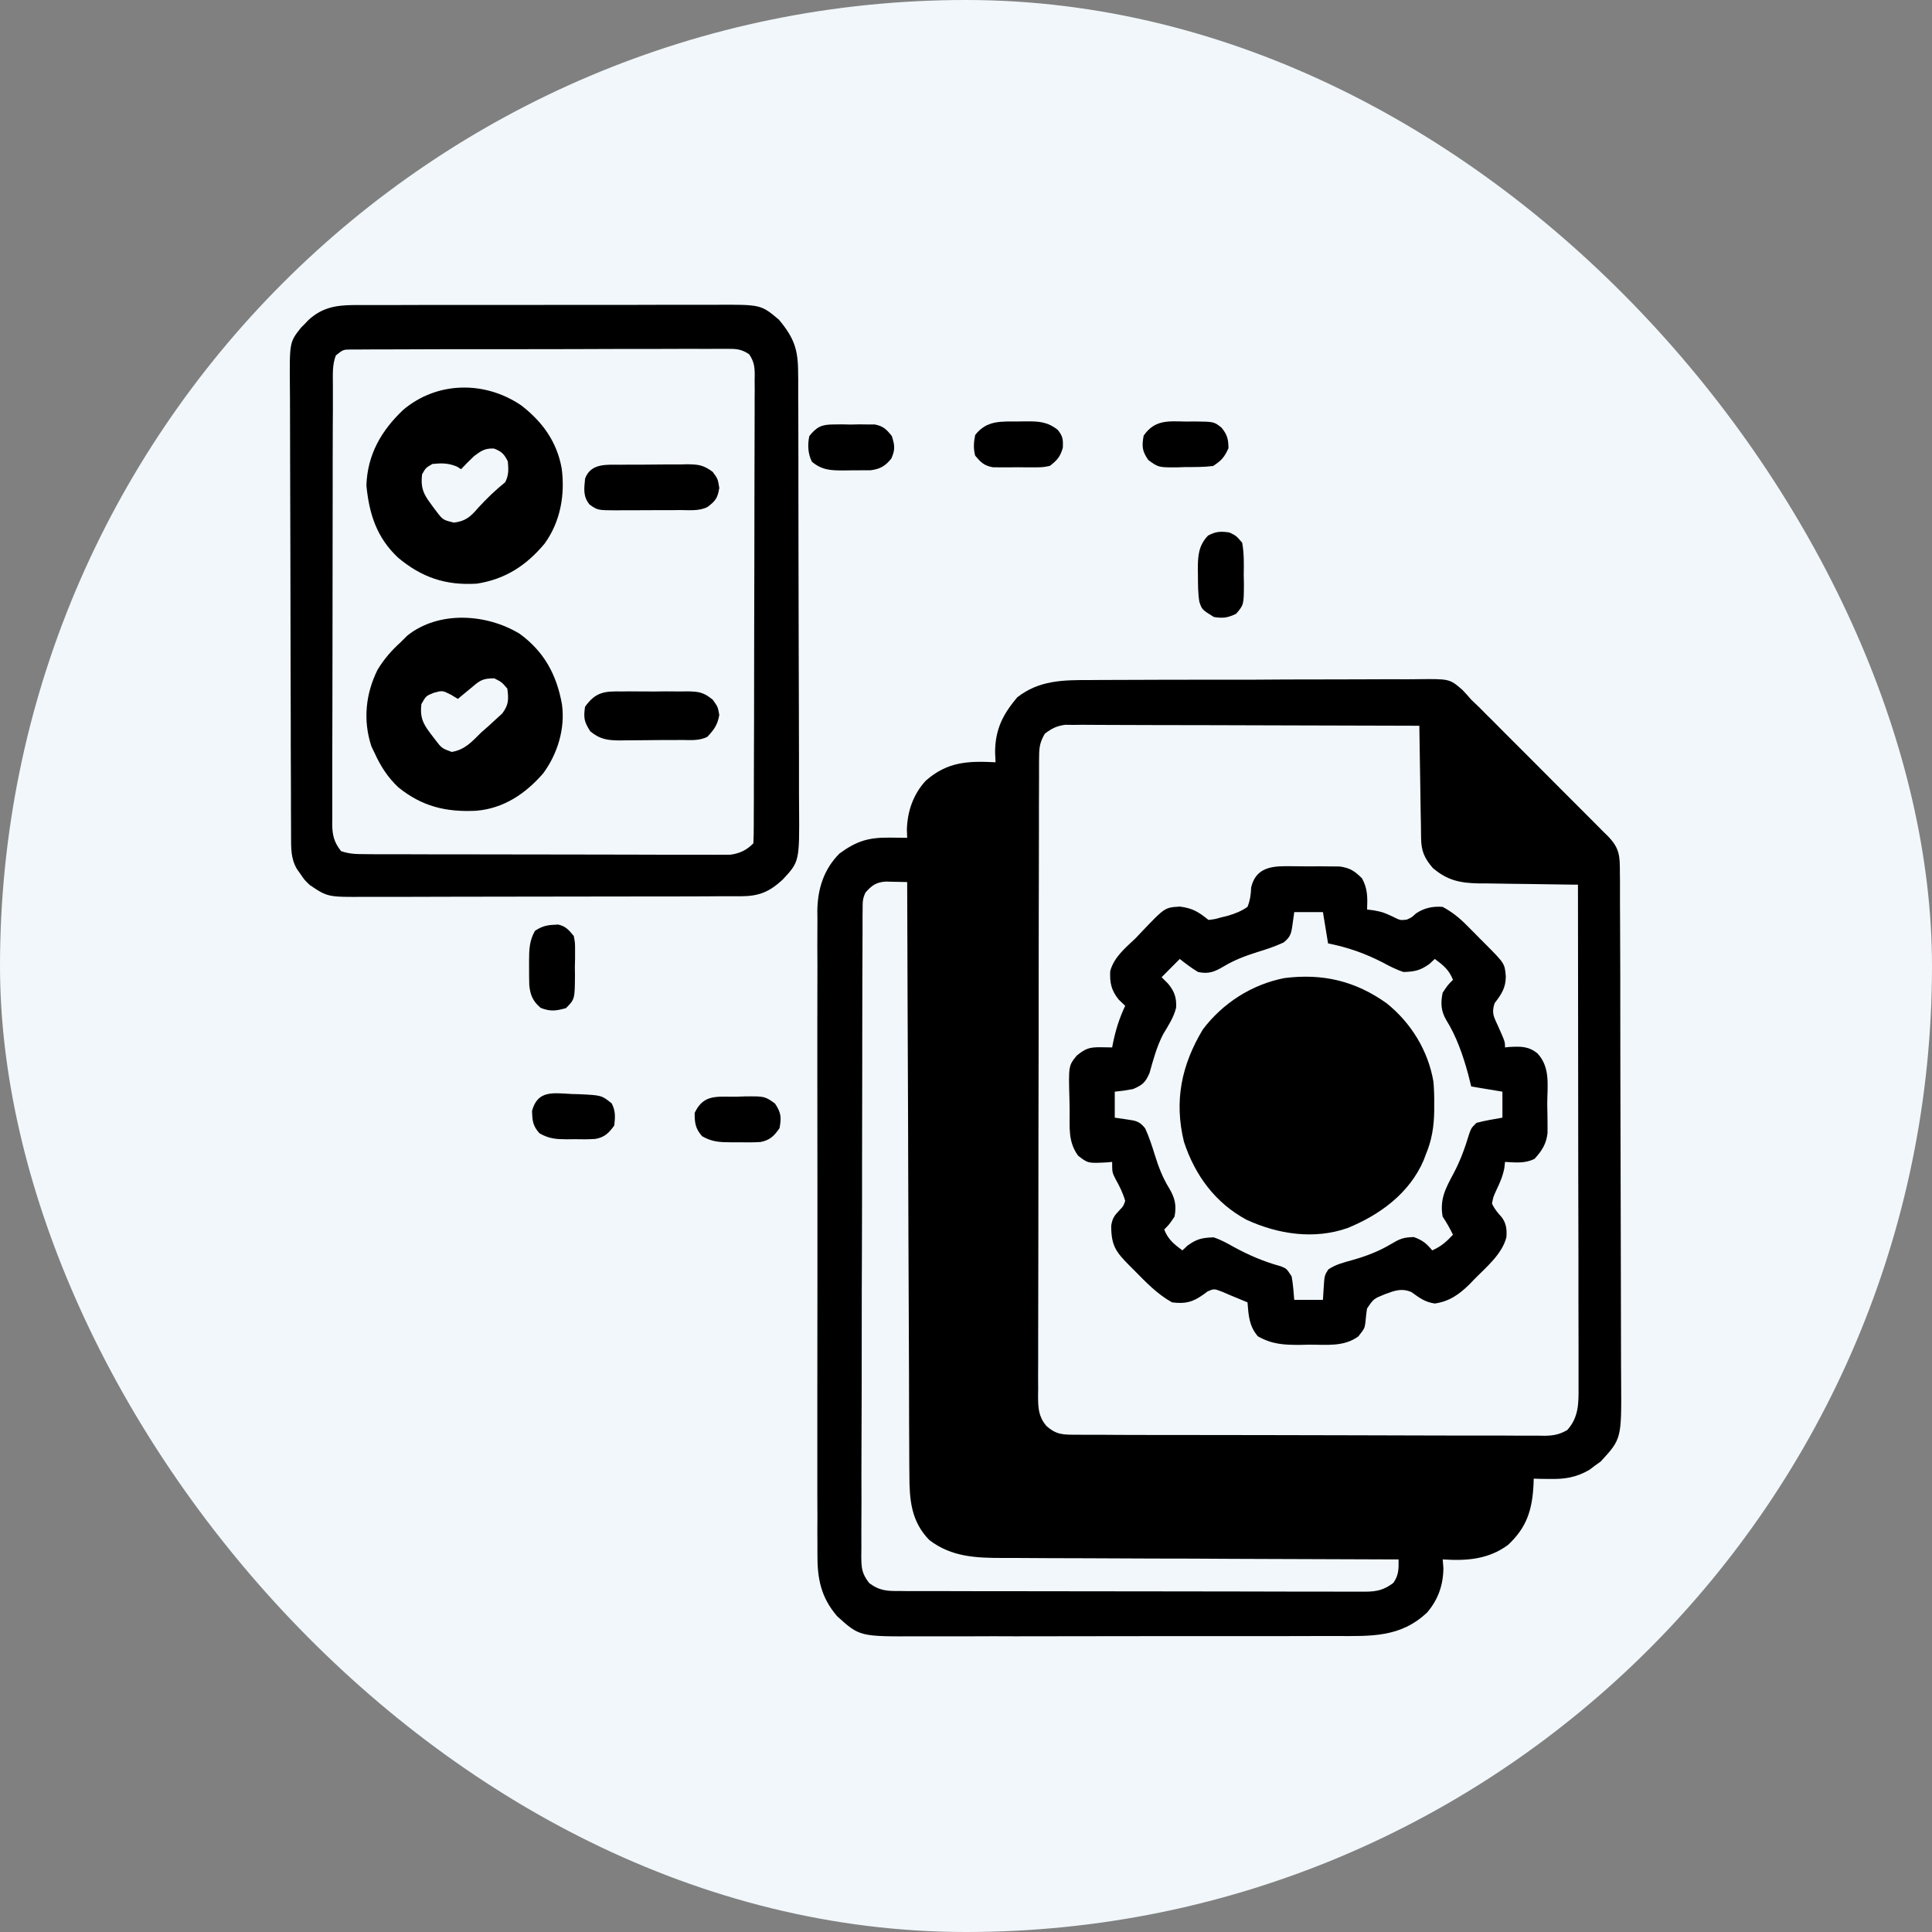
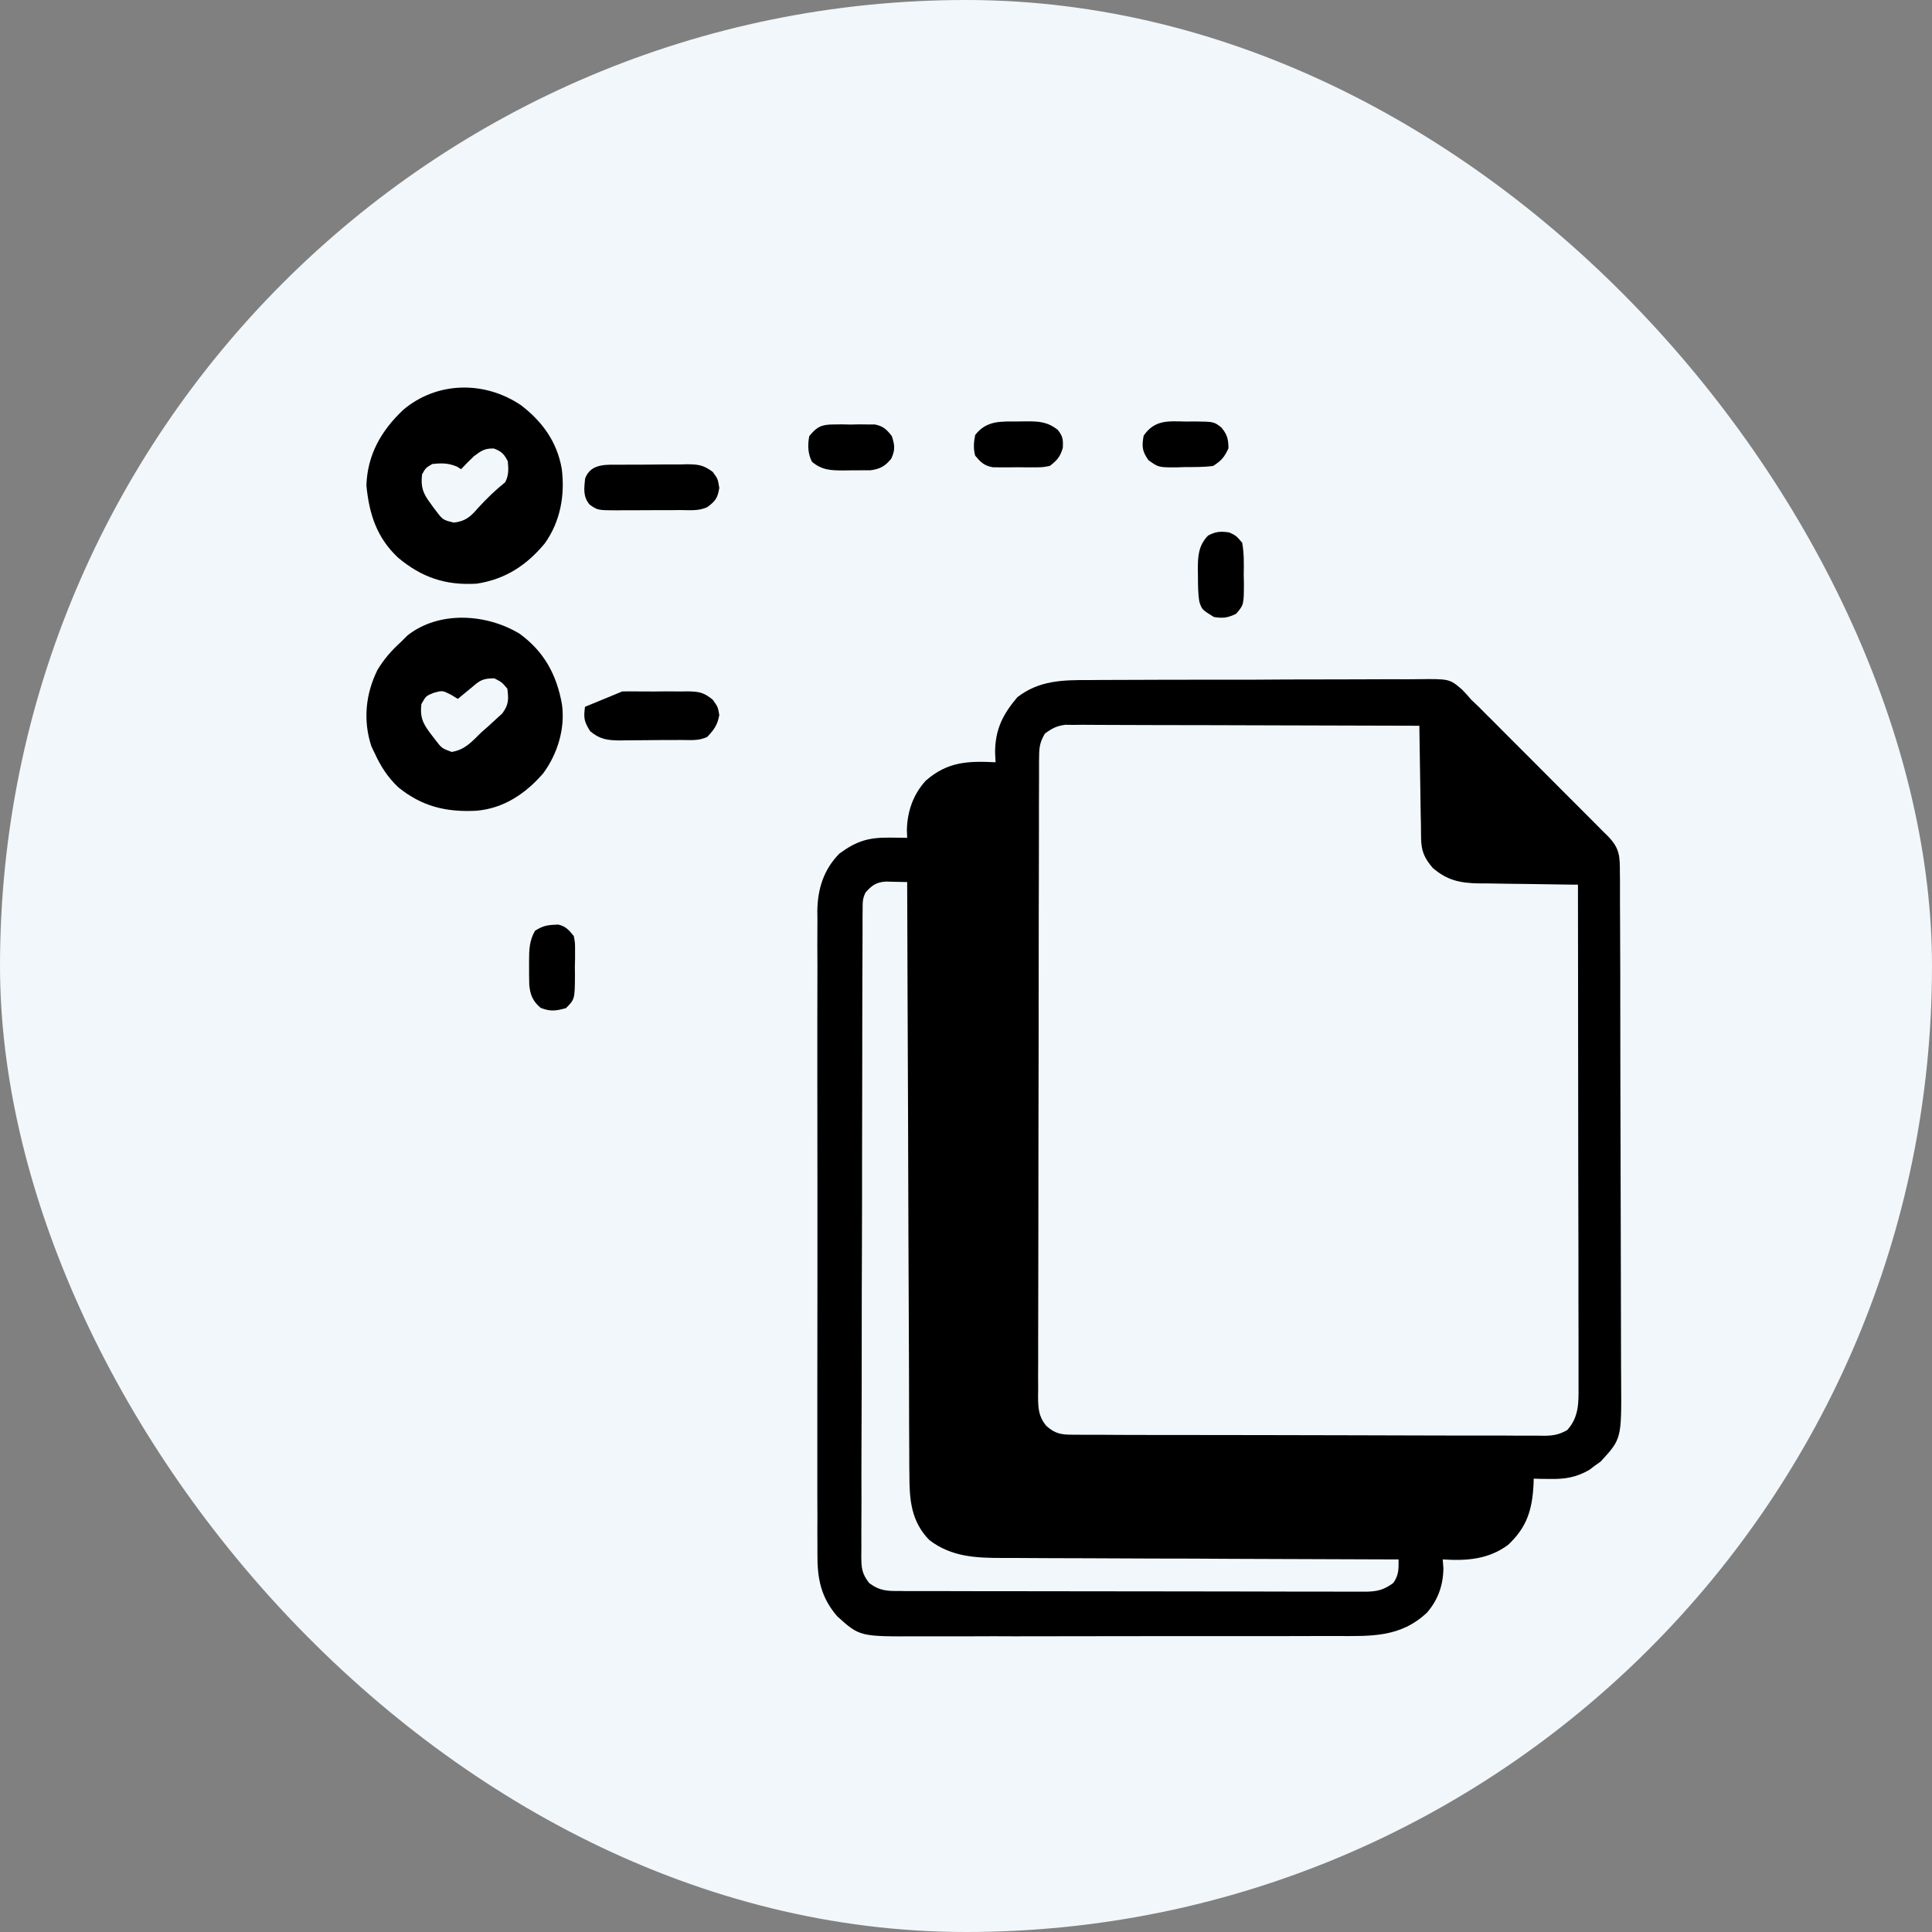
<svg xmlns="http://www.w3.org/2000/svg" width="20" height="20" viewBox="0 0 20 20" fill="none">
  <rect x="0" y="0" width="20" height="20" fill="#808080" stroke="none" />
  <rect width="20" height="20" rx="10" fill="#F1F7FA" />
  <path d="M11.279 7.04C11.319 7.039 11.36 7.039 11.4 7.039C11.51 7.038 11.619 7.038 11.728 7.038C11.82 7.038 11.911 7.037 12.003 7.037C12.219 7.036 12.434 7.036 12.65 7.036C12.873 7.037 13.095 7.036 13.317 7.034C13.509 7.033 13.7 7.033 13.892 7.033C14.006 7.033 14.12 7.033 14.234 7.032C14.341 7.031 14.448 7.031 14.555 7.032C14.595 7.032 14.634 7.032 14.673 7.031C15.006 7.027 15.006 7.027 15.138 7.141C15.17 7.174 15.201 7.209 15.231 7.244C15.259 7.27 15.286 7.297 15.314 7.323C15.341 7.35 15.367 7.376 15.393 7.403C15.408 7.418 15.423 7.432 15.438 7.447C15.486 7.495 15.533 7.543 15.581 7.591C15.614 7.624 15.648 7.658 15.681 7.691C15.751 7.761 15.82 7.83 15.89 7.9C15.979 7.99 16.068 8.079 16.158 8.169C16.227 8.237 16.295 8.306 16.364 8.375C16.397 8.408 16.43 8.441 16.463 8.474C16.509 8.52 16.555 8.566 16.6 8.612C16.614 8.626 16.628 8.639 16.642 8.653C16.769 8.782 16.769 8.864 16.769 9.04C16.77 9.064 16.77 9.088 16.77 9.113C16.77 9.195 16.77 9.277 16.77 9.359C16.771 9.418 16.771 9.476 16.771 9.535C16.772 9.728 16.772 9.92 16.773 10.113C16.773 10.18 16.773 10.246 16.773 10.312C16.774 10.588 16.774 10.864 16.774 11.14C16.775 11.536 16.776 11.931 16.777 12.327C16.778 12.605 16.779 12.883 16.779 13.161C16.779 13.327 16.779 13.493 16.78 13.659C16.781 13.815 16.781 13.972 16.781 14.128C16.781 14.185 16.781 14.243 16.782 14.3C16.786 14.895 16.786 14.895 16.57 15.13C16.551 15.144 16.531 15.158 16.511 15.172C16.482 15.194 16.482 15.194 16.453 15.216C16.316 15.295 16.198 15.313 16.042 15.31C16.011 15.31 15.98 15.309 15.948 15.309C15.913 15.308 15.913 15.308 15.877 15.307C15.876 15.328 15.876 15.349 15.875 15.37C15.861 15.632 15.805 15.812 15.611 15.993C15.406 16.144 15.181 16.159 14.935 16.143C14.937 16.173 14.94 16.203 14.942 16.234C14.94 16.409 14.888 16.557 14.775 16.691C14.499 16.953 14.193 16.937 13.836 16.936C13.784 16.936 13.733 16.936 13.681 16.936C13.542 16.937 13.402 16.937 13.263 16.937C13.146 16.937 13.03 16.937 12.913 16.937C12.638 16.937 12.363 16.937 12.087 16.937C11.804 16.937 11.52 16.937 11.237 16.938C10.993 16.938 10.749 16.939 10.505 16.939C10.36 16.938 10.214 16.938 10.069 16.939C9.932 16.939 9.795 16.939 9.658 16.939C9.608 16.939 9.558 16.939 9.508 16.939C8.899 16.942 8.899 16.942 8.666 16.731C8.497 16.534 8.46 16.34 8.462 16.086C8.462 16.042 8.462 16.042 8.462 15.997C8.461 15.899 8.461 15.801 8.462 15.704C8.462 15.633 8.461 15.563 8.461 15.492C8.461 15.322 8.461 15.151 8.461 14.98C8.461 14.841 8.461 14.702 8.461 14.563C8.461 14.543 8.461 14.524 8.461 14.503C8.461 14.463 8.461 14.423 8.461 14.382C8.461 14.005 8.461 13.629 8.462 13.252C8.462 12.928 8.462 12.605 8.462 12.282C8.461 11.906 8.461 11.531 8.461 11.155C8.461 11.115 8.461 11.075 8.461 11.035C8.461 11.015 8.461 10.995 8.461 10.975C8.461 10.836 8.461 10.698 8.461 10.559C8.461 10.372 8.461 10.185 8.462 9.999C8.462 9.93 8.462 9.862 8.461 9.793C8.461 9.699 8.462 9.606 8.462 9.512C8.462 9.485 8.462 9.458 8.461 9.43C8.464 9.202 8.527 8.999 8.691 8.835C8.868 8.706 8.989 8.669 9.209 8.671C9.26 8.672 9.26 8.672 9.312 8.672C9.338 8.672 9.364 8.673 9.391 8.673C9.39 8.645 9.389 8.617 9.388 8.588C9.393 8.398 9.454 8.222 9.584 8.081C9.807 7.886 10.017 7.876 10.306 7.891C10.304 7.856 10.303 7.821 10.301 7.785C10.303 7.549 10.381 7.396 10.531 7.218C10.757 7.042 11.004 7.039 11.279 7.04ZM10.817 7.594C10.769 7.673 10.757 7.732 10.757 7.824C10.756 7.848 10.756 7.872 10.756 7.897C10.756 7.924 10.756 7.951 10.756 7.978C10.756 8.007 10.756 8.035 10.756 8.064C10.755 8.16 10.755 8.255 10.755 8.351C10.755 8.419 10.755 8.487 10.755 8.555C10.754 8.741 10.754 8.927 10.754 9.113C10.754 9.229 10.753 9.345 10.753 9.461C10.753 9.782 10.752 10.103 10.752 10.424C10.752 10.445 10.752 10.465 10.752 10.486C10.752 10.528 10.752 10.57 10.752 10.611C10.752 10.632 10.752 10.653 10.752 10.674C10.752 10.695 10.752 10.715 10.752 10.737C10.752 11.072 10.751 11.408 10.75 11.743C10.749 12.088 10.749 12.432 10.749 12.777C10.749 12.97 10.748 13.164 10.748 13.357C10.747 13.539 10.747 13.721 10.747 13.903C10.747 13.97 10.747 14.037 10.747 14.104C10.746 14.195 10.746 14.286 10.747 14.377C10.746 14.417 10.746 14.417 10.746 14.457C10.747 14.578 10.751 14.661 10.828 14.757C10.937 14.858 11.013 14.852 11.155 14.852C11.186 14.853 11.186 14.853 11.219 14.853C11.29 14.853 11.361 14.853 11.433 14.853C11.484 14.854 11.535 14.854 11.585 14.854C11.724 14.854 11.863 14.855 12.002 14.855C12.088 14.855 12.175 14.855 12.262 14.855C12.533 14.856 12.803 14.856 13.074 14.856C13.387 14.857 13.7 14.857 14.013 14.858C14.255 14.859 14.497 14.86 14.738 14.86C14.883 14.86 15.027 14.86 15.172 14.861C15.308 14.861 15.443 14.861 15.579 14.861C15.629 14.861 15.679 14.861 15.729 14.862C15.797 14.862 15.865 14.862 15.933 14.862C15.953 14.862 15.973 14.862 15.993 14.863C16.085 14.861 16.143 14.85 16.224 14.804C16.344 14.671 16.342 14.525 16.341 14.354C16.341 14.331 16.341 14.309 16.341 14.286C16.341 14.212 16.341 14.137 16.341 14.063C16.341 14.009 16.341 13.956 16.341 13.903C16.341 13.758 16.34 13.613 16.34 13.468C16.34 13.316 16.34 13.165 16.34 13.013C16.34 12.727 16.339 12.44 16.338 12.153C16.338 11.826 16.338 11.5 16.337 11.173C16.337 10.502 16.336 9.83 16.335 9.158C16.312 9.158 16.312 9.158 16.289 9.158C16.131 9.156 15.974 9.154 15.816 9.151C15.757 9.15 15.698 9.15 15.64 9.149C15.555 9.148 15.47 9.147 15.386 9.145C15.36 9.145 15.334 9.145 15.307 9.145C15.115 9.141 14.982 9.114 14.832 8.985C14.745 8.883 14.713 8.811 14.711 8.677C14.71 8.638 14.71 8.638 14.71 8.598C14.709 8.557 14.709 8.557 14.709 8.514C14.708 8.471 14.708 8.471 14.707 8.428C14.706 8.336 14.704 8.245 14.703 8.154C14.702 8.092 14.701 8.03 14.7 7.968C14.697 7.817 14.695 7.665 14.693 7.513C14.207 7.511 13.722 7.51 13.236 7.509C13.011 7.509 12.786 7.508 12.56 7.507C12.364 7.506 12.167 7.506 11.971 7.506C11.867 7.506 11.763 7.505 11.659 7.505C11.561 7.504 11.463 7.504 11.365 7.504C11.312 7.504 11.259 7.504 11.206 7.503C11.159 7.503 11.159 7.503 11.11 7.504C11.083 7.504 11.055 7.503 11.027 7.503C10.938 7.515 10.889 7.54 10.817 7.594ZM8.96 9.239C8.929 9.302 8.93 9.339 8.93 9.409C8.929 9.433 8.929 9.458 8.929 9.483C8.929 9.51 8.929 9.537 8.929 9.565C8.929 9.594 8.929 9.622 8.929 9.652C8.928 9.748 8.928 9.844 8.928 9.941C8.928 10.01 8.928 10.079 8.927 10.147C8.927 10.355 8.926 10.562 8.926 10.769C8.926 10.827 8.926 10.886 8.926 10.944C8.925 11.307 8.924 11.67 8.924 12.033C8.924 12.117 8.924 12.201 8.924 12.286C8.924 12.306 8.924 12.327 8.924 12.349C8.923 12.688 8.923 13.026 8.921 13.365C8.92 13.713 8.92 14.06 8.92 14.408C8.919 14.603 8.919 14.798 8.918 14.994C8.917 15.177 8.917 15.361 8.918 15.544C8.918 15.612 8.917 15.679 8.917 15.747C8.916 15.839 8.917 15.931 8.917 16.023C8.917 16.05 8.916 16.076 8.916 16.104C8.917 16.23 8.919 16.286 8.998 16.388C9.11 16.471 9.189 16.471 9.323 16.47C9.345 16.47 9.366 16.471 9.387 16.471C9.458 16.471 9.529 16.471 9.6 16.471C9.651 16.471 9.701 16.471 9.752 16.471C9.89 16.472 10.028 16.472 10.166 16.472C10.252 16.472 10.338 16.472 10.425 16.472C10.694 16.473 10.964 16.473 11.233 16.473C11.544 16.473 11.856 16.474 12.167 16.474C12.408 16.475 12.648 16.475 12.889 16.475C13.032 16.475 13.176 16.476 13.32 16.476C13.455 16.476 13.59 16.477 13.725 16.476C13.775 16.476 13.824 16.476 13.874 16.477C13.942 16.477 14.009 16.477 14.077 16.477C14.107 16.477 14.107 16.477 14.137 16.477C14.255 16.476 14.329 16.458 14.424 16.386C14.481 16.304 14.479 16.241 14.478 16.143C14.455 16.143 14.432 16.143 14.409 16.143C13.853 16.141 13.298 16.139 12.743 16.137C12.474 16.135 12.206 16.134 11.937 16.134C11.703 16.133 11.469 16.132 11.235 16.131C11.111 16.13 10.987 16.13 10.863 16.13C10.746 16.129 10.629 16.129 10.513 16.128C10.47 16.128 10.427 16.128 10.384 16.128C10.106 16.128 9.851 16.119 9.621 15.943C9.43 15.749 9.414 15.521 9.414 15.264C9.413 15.238 9.413 15.211 9.413 15.184C9.413 15.097 9.412 15.009 9.412 14.921C9.412 14.858 9.412 14.795 9.411 14.732C9.411 14.561 9.41 14.39 9.41 14.219C9.409 14.058 9.408 13.897 9.408 13.736C9.406 13.418 9.405 13.1 9.404 12.782C9.403 12.473 9.402 12.164 9.401 11.855C9.401 11.836 9.401 11.817 9.401 11.797C9.4 11.701 9.4 11.606 9.4 11.51C9.396 10.717 9.394 9.924 9.391 9.131C9.343 9.13 9.296 9.129 9.248 9.128C9.222 9.128 9.195 9.127 9.168 9.126C9.07 9.133 9.024 9.166 8.96 9.239Z" fill="black" />
-   <path d="M3.658 3.158C3.676 3.158 3.693 3.158 3.711 3.158C3.769 3.158 3.828 3.158 3.886 3.158C3.928 3.158 3.97 3.158 4.012 3.158C4.126 3.157 4.24 3.157 4.354 3.157C4.449 3.157 4.544 3.157 4.639 3.157C4.863 3.157 5.088 3.157 5.312 3.157C5.544 3.157 5.775 3.157 6.006 3.156C6.205 3.156 6.404 3.156 6.603 3.156C6.721 3.156 6.84 3.156 6.959 3.155C7.07 3.155 7.182 3.155 7.294 3.155C7.334 3.155 7.375 3.155 7.416 3.155C7.877 3.153 7.877 3.153 8.063 3.309C8.22 3.497 8.262 3.617 8.262 3.858C8.262 3.879 8.263 3.9 8.263 3.921C8.263 3.991 8.263 4.061 8.263 4.131C8.263 4.181 8.264 4.231 8.264 4.281C8.264 4.446 8.265 4.611 8.265 4.776C8.265 4.832 8.265 4.889 8.265 4.946C8.266 5.213 8.266 5.479 8.266 5.746C8.267 6.054 8.267 6.361 8.268 6.669C8.269 6.907 8.27 7.145 8.27 7.382C8.27 7.524 8.27 7.667 8.271 7.809C8.271 7.942 8.271 8.076 8.271 8.21C8.271 8.259 8.271 8.307 8.272 8.356C8.276 8.919 8.276 8.919 8.102 9.106C7.966 9.231 7.86 9.277 7.673 9.278C7.655 9.278 7.637 9.278 7.619 9.278C7.558 9.278 7.498 9.278 7.438 9.278C7.394 9.279 7.351 9.279 7.308 9.279C7.19 9.279 7.072 9.28 6.955 9.28C6.881 9.28 6.808 9.28 6.734 9.28C6.477 9.28 6.221 9.281 5.964 9.281C5.725 9.281 5.486 9.281 5.247 9.282C5.041 9.283 4.836 9.283 4.631 9.283C4.508 9.283 4.385 9.283 4.263 9.284C4.147 9.284 4.032 9.284 3.917 9.284C3.874 9.284 3.832 9.284 3.79 9.284C3.393 9.287 3.393 9.287 3.207 9.162C3.151 9.108 3.151 9.108 3.114 9.053C3.095 9.026 3.095 9.026 3.075 8.998C3.009 8.887 3.014 8.781 3.013 8.656C3.013 8.635 3.013 8.613 3.013 8.591C3.013 8.518 3.013 8.446 3.012 8.374C3.012 8.322 3.012 8.27 3.012 8.218C3.011 8.048 3.011 7.877 3.01 7.707C3.01 7.648 3.01 7.59 3.01 7.531C3.009 7.287 3.009 7.043 3.008 6.799C3.008 6.449 3.007 6.099 3.006 5.75C3.005 5.504 3.004 5.258 3.004 5.012C3.004 4.865 3.003 4.718 3.003 4.572C3.002 4.433 3.002 4.295 3.002 4.157C3.002 4.106 3.002 4.056 3.001 4.005C2.997 3.542 2.997 3.542 3.116 3.392C3.128 3.379 3.14 3.367 3.153 3.355C3.166 3.341 3.178 3.328 3.192 3.314C3.33 3.186 3.474 3.159 3.658 3.158ZM3.477 3.679C3.438 3.776 3.446 3.882 3.446 3.985C3.446 4.005 3.446 4.024 3.446 4.045C3.446 4.112 3.446 4.179 3.446 4.246C3.445 4.294 3.445 4.342 3.445 4.39C3.445 4.52 3.445 4.65 3.444 4.781C3.444 4.862 3.444 4.943 3.444 5.025C3.444 5.279 3.444 5.534 3.443 5.789C3.443 6.083 3.443 6.377 3.442 6.671C3.441 6.898 3.441 7.125 3.441 7.353C3.441 7.488 3.441 7.624 3.44 7.76C3.44 7.887 3.44 8.015 3.44 8.143C3.44 8.19 3.44 8.236 3.44 8.283C3.44 8.347 3.44 8.411 3.44 8.475C3.44 8.494 3.44 8.512 3.439 8.531C3.44 8.647 3.459 8.721 3.531 8.811C3.618 8.84 3.682 8.842 3.774 8.842C3.807 8.842 3.841 8.842 3.876 8.843C3.913 8.843 3.951 8.843 3.989 8.843C4.028 8.843 4.067 8.843 4.107 8.843C4.214 8.843 4.321 8.844 4.429 8.844C4.495 8.844 4.562 8.844 4.629 8.844C4.839 8.844 5.049 8.845 5.258 8.845C5.5 8.845 5.742 8.845 5.984 8.846C6.171 8.847 6.358 8.847 6.545 8.847C6.656 8.847 6.768 8.847 6.88 8.848C6.985 8.848 7.09 8.848 7.195 8.848C7.234 8.848 7.272 8.848 7.311 8.848C7.363 8.849 7.416 8.848 7.469 8.848C7.498 8.848 7.527 8.848 7.558 8.848C7.656 8.836 7.729 8.801 7.799 8.73C7.802 8.666 7.803 8.602 7.803 8.538C7.803 8.518 7.803 8.497 7.803 8.476C7.804 8.408 7.804 8.339 7.804 8.27C7.804 8.221 7.804 8.172 7.804 8.123C7.805 7.989 7.805 7.856 7.805 7.722C7.806 7.639 7.806 7.555 7.806 7.472C7.806 7.211 7.807 6.95 7.807 6.689C7.807 6.388 7.808 6.086 7.809 5.785C7.81 5.552 7.81 5.319 7.81 5.086C7.81 4.947 7.811 4.808 7.811 4.669C7.812 4.538 7.812 4.407 7.812 4.276C7.812 4.228 7.812 4.18 7.812 4.132C7.813 4.066 7.813 4.001 7.812 3.935C7.813 3.916 7.813 3.897 7.813 3.877C7.812 3.791 7.804 3.74 7.755 3.667C7.672 3.612 7.621 3.611 7.522 3.611C7.487 3.611 7.452 3.611 7.416 3.611C7.378 3.611 7.339 3.611 7.301 3.612C7.26 3.612 7.219 3.611 7.179 3.611C7.069 3.611 6.958 3.611 6.848 3.612C6.733 3.612 6.618 3.612 6.502 3.612C6.309 3.612 6.115 3.613 5.921 3.614C5.698 3.614 5.474 3.615 5.25 3.615C5.034 3.615 4.819 3.615 4.604 3.615C4.512 3.616 4.42 3.616 4.329 3.616C4.221 3.616 4.113 3.616 4.005 3.617C3.965 3.617 3.926 3.617 3.886 3.617C3.832 3.617 3.778 3.617 3.724 3.618C3.678 3.618 3.678 3.618 3.632 3.618C3.552 3.619 3.552 3.619 3.477 3.679Z" fill="black" />
-   <path d="M13.299 8.967C13.327 8.967 13.327 8.967 13.355 8.967C13.395 8.967 13.434 8.968 13.473 8.968C13.533 8.969 13.593 8.969 13.652 8.968C13.691 8.969 13.729 8.969 13.767 8.969C13.819 8.97 13.819 8.97 13.872 8.97C13.979 8.987 14.023 9.017 14.099 9.092C14.159 9.199 14.157 9.294 14.152 9.415C14.175 9.418 14.198 9.421 14.222 9.424C14.314 9.442 14.314 9.442 14.412 9.486C14.495 9.528 14.495 9.528 14.562 9.52C14.613 9.498 14.613 9.498 14.658 9.456C14.743 9.399 14.831 9.38 14.934 9.388C15.033 9.441 15.108 9.502 15.186 9.581C15.208 9.603 15.229 9.624 15.251 9.646C15.273 9.668 15.295 9.69 15.317 9.713C15.34 9.736 15.362 9.758 15.385 9.781C15.577 9.975 15.577 9.975 15.588 10.109C15.587 10.227 15.544 10.291 15.472 10.385C15.437 10.492 15.466 10.528 15.511 10.629C15.58 10.784 15.58 10.784 15.58 10.843C15.595 10.841 15.611 10.84 15.627 10.838C15.743 10.832 15.824 10.83 15.916 10.905C16.053 11.052 16.017 11.242 16.017 11.432C16.018 11.484 16.018 11.484 16.019 11.537C16.019 11.586 16.019 11.586 16.02 11.637C16.02 11.683 16.02 11.683 16.02 11.729C16.007 11.843 15.962 11.912 15.886 11.996C15.787 12.046 15.689 12.034 15.58 12.028C15.578 12.049 15.575 12.07 15.573 12.092C15.555 12.181 15.528 12.241 15.489 12.323C15.458 12.391 15.458 12.391 15.445 12.459C15.471 12.517 15.504 12.554 15.546 12.601C15.594 12.666 15.6 12.729 15.594 12.809C15.547 12.987 15.382 13.12 15.257 13.248C15.243 13.262 15.23 13.276 15.216 13.291C15.108 13.398 15.005 13.472 14.853 13.494C14.75 13.479 14.694 13.435 14.61 13.375C14.509 13.333 14.438 13.36 14.338 13.397C14.219 13.445 14.219 13.445 14.151 13.547C14.144 13.594 14.139 13.641 14.135 13.688C14.126 13.752 14.126 13.752 14.062 13.834C13.911 13.945 13.732 13.919 13.552 13.92C13.521 13.921 13.492 13.921 13.46 13.922C13.293 13.923 13.168 13.917 13.021 13.833C12.93 13.726 12.925 13.618 12.914 13.482C12.858 13.458 12.802 13.435 12.745 13.412C12.714 13.399 12.683 13.386 12.651 13.372C12.568 13.34 12.568 13.34 12.502 13.368C12.487 13.379 12.472 13.39 12.456 13.402C12.344 13.481 12.27 13.499 12.133 13.482C11.982 13.398 11.868 13.279 11.747 13.156C11.727 13.136 11.708 13.117 11.688 13.097C11.548 12.956 11.504 12.891 11.503 12.69C11.515 12.611 11.535 12.585 11.589 12.528C11.629 12.486 11.629 12.486 11.648 12.432C11.624 12.349 11.59 12.28 11.547 12.204C11.513 12.136 11.513 12.136 11.513 12.028C11.495 12.03 11.477 12.031 11.459 12.033C11.263 12.043 11.263 12.043 11.161 11.964C11.055 11.82 11.074 11.672 11.073 11.499C11.072 11.461 11.072 11.424 11.071 11.386C11.061 11.032 11.061 11.032 11.147 10.927C11.239 10.852 11.28 10.84 11.395 10.841C11.417 10.841 11.439 10.842 11.462 10.842C11.479 10.842 11.496 10.843 11.513 10.843C11.516 10.828 11.519 10.812 11.522 10.796C11.55 10.659 11.588 10.539 11.648 10.412C11.626 10.391 11.603 10.37 11.581 10.348C11.504 10.253 11.487 10.173 11.493 10.052C11.534 9.906 11.649 9.814 11.756 9.712C11.779 9.687 11.803 9.662 11.827 9.637C12.059 9.394 12.059 9.394 12.215 9.385C12.346 9.402 12.406 9.439 12.51 9.523C12.574 9.516 12.574 9.516 12.644 9.496C12.668 9.491 12.691 9.485 12.714 9.479C12.789 9.456 12.849 9.433 12.914 9.388C12.941 9.319 12.949 9.262 12.952 9.187C12.994 9.004 13.13 8.967 13.299 8.967ZM13.398 9.442C13.392 9.485 13.386 9.528 13.38 9.572C13.367 9.663 13.36 9.699 13.287 9.757C13.198 9.798 13.109 9.828 13.015 9.856C12.893 9.895 12.78 9.937 12.67 10.003C12.575 10.059 12.514 10.086 12.402 10.062C12.334 10.021 12.276 9.977 12.213 9.927C12.151 9.989 12.089 10.052 12.025 10.116C12.047 10.138 12.069 10.16 12.092 10.183C12.157 10.262 12.181 10.327 12.175 10.432C12.15 10.533 12.095 10.616 12.042 10.704C11.975 10.833 11.939 10.968 11.9 11.107C11.857 11.207 11.827 11.232 11.729 11.274C11.626 11.292 11.626 11.292 11.54 11.301C11.54 11.39 11.54 11.479 11.54 11.57C11.583 11.576 11.626 11.582 11.67 11.589C11.761 11.602 11.797 11.608 11.855 11.681C11.896 11.771 11.925 11.86 11.954 11.954C11.992 12.076 12.034 12.188 12.101 12.297C12.162 12.4 12.181 12.472 12.159 12.594C12.106 12.673 12.106 12.673 12.052 12.728C12.092 12.831 12.153 12.879 12.24 12.944C12.259 12.927 12.277 12.909 12.296 12.892C12.392 12.824 12.446 12.813 12.563 12.809C12.638 12.833 12.703 12.87 12.771 12.908C12.929 12.994 13.082 13.06 13.257 13.108C13.318 13.132 13.318 13.132 13.371 13.213C13.386 13.294 13.391 13.374 13.398 13.456C13.496 13.456 13.594 13.456 13.695 13.456C13.697 13.413 13.7 13.37 13.703 13.326C13.711 13.203 13.711 13.203 13.751 13.141C13.828 13.088 13.915 13.068 14.004 13.043C14.146 13.002 14.269 12.956 14.397 12.88C14.49 12.825 14.524 12.809 14.636 12.806C14.724 12.838 14.767 12.871 14.826 12.944C14.916 12.905 14.974 12.854 15.041 12.782C15.009 12.715 14.975 12.656 14.934 12.594C14.903 12.416 14.963 12.304 15.047 12.148C15.117 12.016 15.165 11.884 15.208 11.741C15.23 11.678 15.23 11.678 15.284 11.624C15.373 11.6 15.462 11.586 15.553 11.57C15.553 11.481 15.553 11.392 15.553 11.301C15.446 11.283 15.34 11.265 15.23 11.247C15.219 11.205 15.209 11.162 15.198 11.119C15.145 10.925 15.078 10.729 14.97 10.557C14.916 10.463 14.913 10.383 14.934 10.277C14.987 10.197 14.987 10.197 15.041 10.143C15.001 10.04 14.94 9.991 14.853 9.927C14.834 9.944 14.816 9.962 14.797 9.979C14.701 10.047 14.647 10.058 14.53 10.062C14.451 10.037 14.381 10 14.309 9.961C14.124 9.867 13.953 9.807 13.748 9.766C13.722 9.606 13.722 9.606 13.695 9.442C13.597 9.442 13.499 9.442 13.398 9.442Z" fill="black" />
-   <path d="M14.356 10.387C14.608 10.59 14.784 10.876 14.839 11.198C14.846 11.279 14.848 11.358 14.847 11.438C14.847 11.46 14.847 11.481 14.847 11.503C14.844 11.665 14.822 11.806 14.758 11.956C14.751 11.974 14.745 11.992 14.738 12.01C14.59 12.355 14.282 12.577 13.949 12.713C13.602 12.834 13.231 12.777 12.904 12.627C12.581 12.453 12.37 12.167 12.256 11.819C12.153 11.395 12.231 11.025 12.451 10.658C12.658 10.383 12.959 10.191 13.296 10.125C13.692 10.075 14.03 10.154 14.356 10.387Z" fill="black" />
  <path d="M5.395 4.196C5.615 4.365 5.766 4.574 5.815 4.851C5.85 5.124 5.802 5.398 5.639 5.626C5.449 5.854 5.231 5.996 4.936 6.042C4.612 6.062 4.365 5.977 4.121 5.773C3.9 5.566 3.822 5.322 3.793 5.026C3.803 4.705 3.949 4.455 4.175 4.242C4.526 3.946 5.02 3.941 5.395 4.196ZM4.907 4.722C4.861 4.766 4.816 4.811 4.773 4.857C4.759 4.848 4.745 4.839 4.73 4.83C4.64 4.793 4.573 4.793 4.476 4.803C4.407 4.843 4.407 4.843 4.369 4.911C4.354 5.045 4.38 5.11 4.46 5.216C4.476 5.239 4.493 5.262 4.511 5.285C4.584 5.382 4.584 5.382 4.699 5.41C4.823 5.395 4.873 5.346 4.951 5.256C5.039 5.16 5.128 5.074 5.23 4.992C5.268 4.916 5.264 4.86 5.257 4.776C5.218 4.699 5.193 4.674 5.113 4.643C5.019 4.64 4.982 4.666 4.907 4.722Z" fill="black" />
  <path d="M5.38 6.561C5.633 6.746 5.762 6.984 5.817 7.289C5.853 7.539 5.772 7.805 5.622 8.007C5.439 8.217 5.213 8.37 4.928 8.393C4.617 8.408 4.368 8.349 4.122 8.149C4.012 8.044 3.94 7.932 3.878 7.795C3.866 7.772 3.855 7.748 3.844 7.724C3.757 7.458 3.784 7.184 3.908 6.934C3.975 6.824 4.051 6.735 4.147 6.649C4.17 6.626 4.193 6.604 4.216 6.58C4.543 6.319 5.038 6.353 5.38 6.561ZM4.868 7.129C4.844 7.148 4.82 7.168 4.795 7.189C4.768 7.212 4.768 7.212 4.74 7.235C4.716 7.221 4.693 7.207 4.669 7.192C4.58 7.147 4.58 7.147 4.49 7.172C4.41 7.204 4.41 7.204 4.362 7.289C4.347 7.42 4.374 7.484 4.453 7.589C4.47 7.611 4.487 7.634 4.505 7.657C4.573 7.746 4.573 7.746 4.676 7.784C4.815 7.761 4.884 7.678 4.982 7.582C5.019 7.55 5.019 7.55 5.056 7.517C5.08 7.494 5.105 7.472 5.13 7.449C5.165 7.417 5.165 7.417 5.2 7.385C5.267 7.294 5.266 7.239 5.252 7.129C5.194 7.061 5.194 7.061 5.117 7.022C4.988 7.022 4.964 7.048 4.868 7.129Z" fill="black" />
  <path d="M6.433 4.811C6.469 4.811 6.469 4.811 6.506 4.81C6.557 4.81 6.609 4.81 6.66 4.81C6.738 4.81 6.816 4.809 6.894 4.808C6.944 4.808 6.993 4.808 7.043 4.808C7.066 4.807 7.09 4.807 7.114 4.806C7.232 4.808 7.281 4.813 7.378 4.885C7.431 4.957 7.431 4.957 7.446 5.051C7.429 5.156 7.407 5.186 7.323 5.249C7.233 5.293 7.134 5.28 7.036 5.28C7.013 5.281 6.989 5.281 6.966 5.281C6.917 5.281 6.868 5.281 6.819 5.281C6.744 5.281 6.669 5.281 6.594 5.282C6.546 5.282 6.499 5.282 6.451 5.282C6.429 5.282 6.406 5.283 6.383 5.283C6.187 5.282 6.187 5.282 6.103 5.223C6.033 5.138 6.047 5.056 6.057 4.954C6.116 4.791 6.286 4.811 6.433 4.811Z" fill="black" />
-   <path d="M6.441 7.158C6.465 7.157 6.489 7.157 6.514 7.157C6.565 7.157 6.615 7.157 6.666 7.158C6.743 7.159 6.821 7.158 6.898 7.157C6.947 7.157 6.997 7.157 7.046 7.158C7.069 7.157 7.092 7.157 7.116 7.157C7.234 7.159 7.282 7.165 7.378 7.243C7.431 7.317 7.431 7.317 7.446 7.401C7.428 7.504 7.393 7.552 7.323 7.627C7.236 7.672 7.141 7.66 7.045 7.66C7.011 7.661 7.011 7.661 6.977 7.661C6.93 7.661 6.882 7.661 6.835 7.661C6.763 7.662 6.69 7.663 6.618 7.663C6.572 7.664 6.526 7.664 6.48 7.664C6.459 7.664 6.437 7.665 6.415 7.665C6.291 7.664 6.21 7.654 6.11 7.57C6.047 7.471 6.04 7.434 6.056 7.317C6.168 7.158 6.266 7.155 6.441 7.158Z" fill="black" />
-   <path d="M7.626 11.353C7.654 11.352 7.681 11.351 7.71 11.35C7.916 11.348 7.916 11.348 8.022 11.423C8.086 11.517 8.09 11.567 8.07 11.678C8.015 11.758 7.971 11.803 7.873 11.822C7.796 11.827 7.721 11.826 7.644 11.825C7.618 11.825 7.592 11.825 7.565 11.825C7.447 11.824 7.371 11.821 7.268 11.762C7.198 11.682 7.191 11.625 7.191 11.521C7.284 11.321 7.427 11.356 7.626 11.353Z" fill="black" />
+   <path d="M6.441 7.158C6.465 7.157 6.489 7.157 6.514 7.157C6.565 7.157 6.615 7.157 6.666 7.158C6.743 7.159 6.821 7.158 6.898 7.157C6.947 7.157 6.997 7.157 7.046 7.158C7.069 7.157 7.092 7.157 7.116 7.157C7.234 7.159 7.282 7.165 7.378 7.243C7.431 7.317 7.431 7.317 7.446 7.401C7.428 7.504 7.393 7.552 7.323 7.627C7.236 7.672 7.141 7.66 7.045 7.66C7.011 7.661 7.011 7.661 6.977 7.661C6.93 7.661 6.882 7.661 6.835 7.661C6.763 7.662 6.69 7.663 6.618 7.663C6.572 7.664 6.526 7.664 6.48 7.664C6.459 7.664 6.437 7.665 6.415 7.665C6.291 7.664 6.21 7.654 6.11 7.57C6.047 7.471 6.04 7.434 6.056 7.317Z" fill="black" />
  <path d="M8.632 4.394C8.66 4.394 8.688 4.394 8.717 4.393C8.746 4.394 8.775 4.394 8.805 4.395C8.849 4.394 8.849 4.394 8.894 4.393C8.922 4.394 8.95 4.394 8.979 4.394C9.017 4.394 9.017 4.394 9.056 4.394C9.145 4.412 9.177 4.445 9.232 4.514C9.263 4.61 9.268 4.655 9.227 4.747C9.165 4.824 9.112 4.855 9.013 4.868C8.944 4.868 8.876 4.869 8.807 4.869C8.783 4.869 8.759 4.869 8.735 4.87C8.603 4.87 8.51 4.868 8.405 4.78C8.363 4.697 8.359 4.605 8.378 4.514C8.457 4.416 8.507 4.394 8.632 4.394Z" fill="black" />
  <path d="M12.28 4.364C12.307 4.364 12.335 4.364 12.364 4.363C12.567 4.365 12.567 4.365 12.645 4.427C12.705 4.5 12.716 4.547 12.717 4.64C12.675 4.733 12.645 4.767 12.558 4.824C12.462 4.836 12.365 4.835 12.268 4.835C12.229 4.836 12.229 4.836 12.188 4.838C11.993 4.839 11.993 4.839 11.888 4.763C11.823 4.67 11.819 4.621 11.839 4.51C11.954 4.343 12.093 4.36 12.28 4.364Z" fill="black" />
  <path d="M10.547 4.363C10.57 4.363 10.594 4.362 10.618 4.362C10.752 4.361 10.842 4.365 10.95 4.45C11.004 4.518 11.006 4.551 11.002 4.637C10.974 4.73 10.945 4.763 10.868 4.823C10.796 4.837 10.796 4.837 10.716 4.838C10.687 4.838 10.658 4.838 10.628 4.838C10.598 4.838 10.568 4.837 10.537 4.837C10.492 4.837 10.492 4.837 10.445 4.838C10.416 4.838 10.387 4.838 10.357 4.838C10.331 4.837 10.305 4.837 10.277 4.837C10.186 4.82 10.153 4.786 10.095 4.717C10.075 4.644 10.08 4.577 10.095 4.503C10.215 4.348 10.365 4.364 10.547 4.363Z" fill="black" />
  <path d="M5.778 9.571C5.858 9.589 5.888 9.627 5.94 9.69C5.953 9.759 5.953 9.759 5.953 9.836C5.953 9.864 5.953 9.892 5.953 9.921C5.952 9.95 5.952 9.979 5.951 10.009C5.952 10.039 5.952 10.068 5.952 10.098C5.95 10.344 5.95 10.344 5.859 10.436C5.756 10.465 5.696 10.473 5.596 10.433C5.516 10.364 5.489 10.301 5.479 10.196C5.477 10.134 5.477 10.072 5.477 10.009C5.477 9.988 5.477 9.967 5.477 9.945C5.477 9.832 5.48 9.737 5.538 9.636C5.624 9.579 5.676 9.575 5.778 9.571Z" fill="black" />
  <path d="M12.726 5.512C12.796 5.545 12.796 5.545 12.859 5.618C12.879 5.729 12.877 5.837 12.875 5.95C12.876 5.995 12.876 5.995 12.877 6.041C12.876 6.261 12.876 6.261 12.796 6.354C12.71 6.395 12.661 6.403 12.566 6.387C12.443 6.311 12.443 6.311 12.416 6.231C12.4 6.138 12.402 6.045 12.401 5.951C12.401 5.921 12.401 5.921 12.4 5.891C12.4 5.756 12.407 5.646 12.506 5.544C12.587 5.501 12.636 5.499 12.726 5.512Z" fill="black" />
-   <path d="M5.917 11.325C5.942 11.326 5.967 11.327 5.993 11.327C6.227 11.338 6.227 11.338 6.332 11.422C6.374 11.502 6.368 11.563 6.359 11.651C6.304 11.727 6.261 11.772 6.165 11.79C6.091 11.795 6.02 11.795 5.947 11.793C5.909 11.793 5.909 11.793 5.871 11.794C5.756 11.793 5.685 11.789 5.585 11.732C5.515 11.655 5.51 11.6 5.508 11.498C5.567 11.284 5.724 11.315 5.917 11.325Z" fill="black" />
</svg>